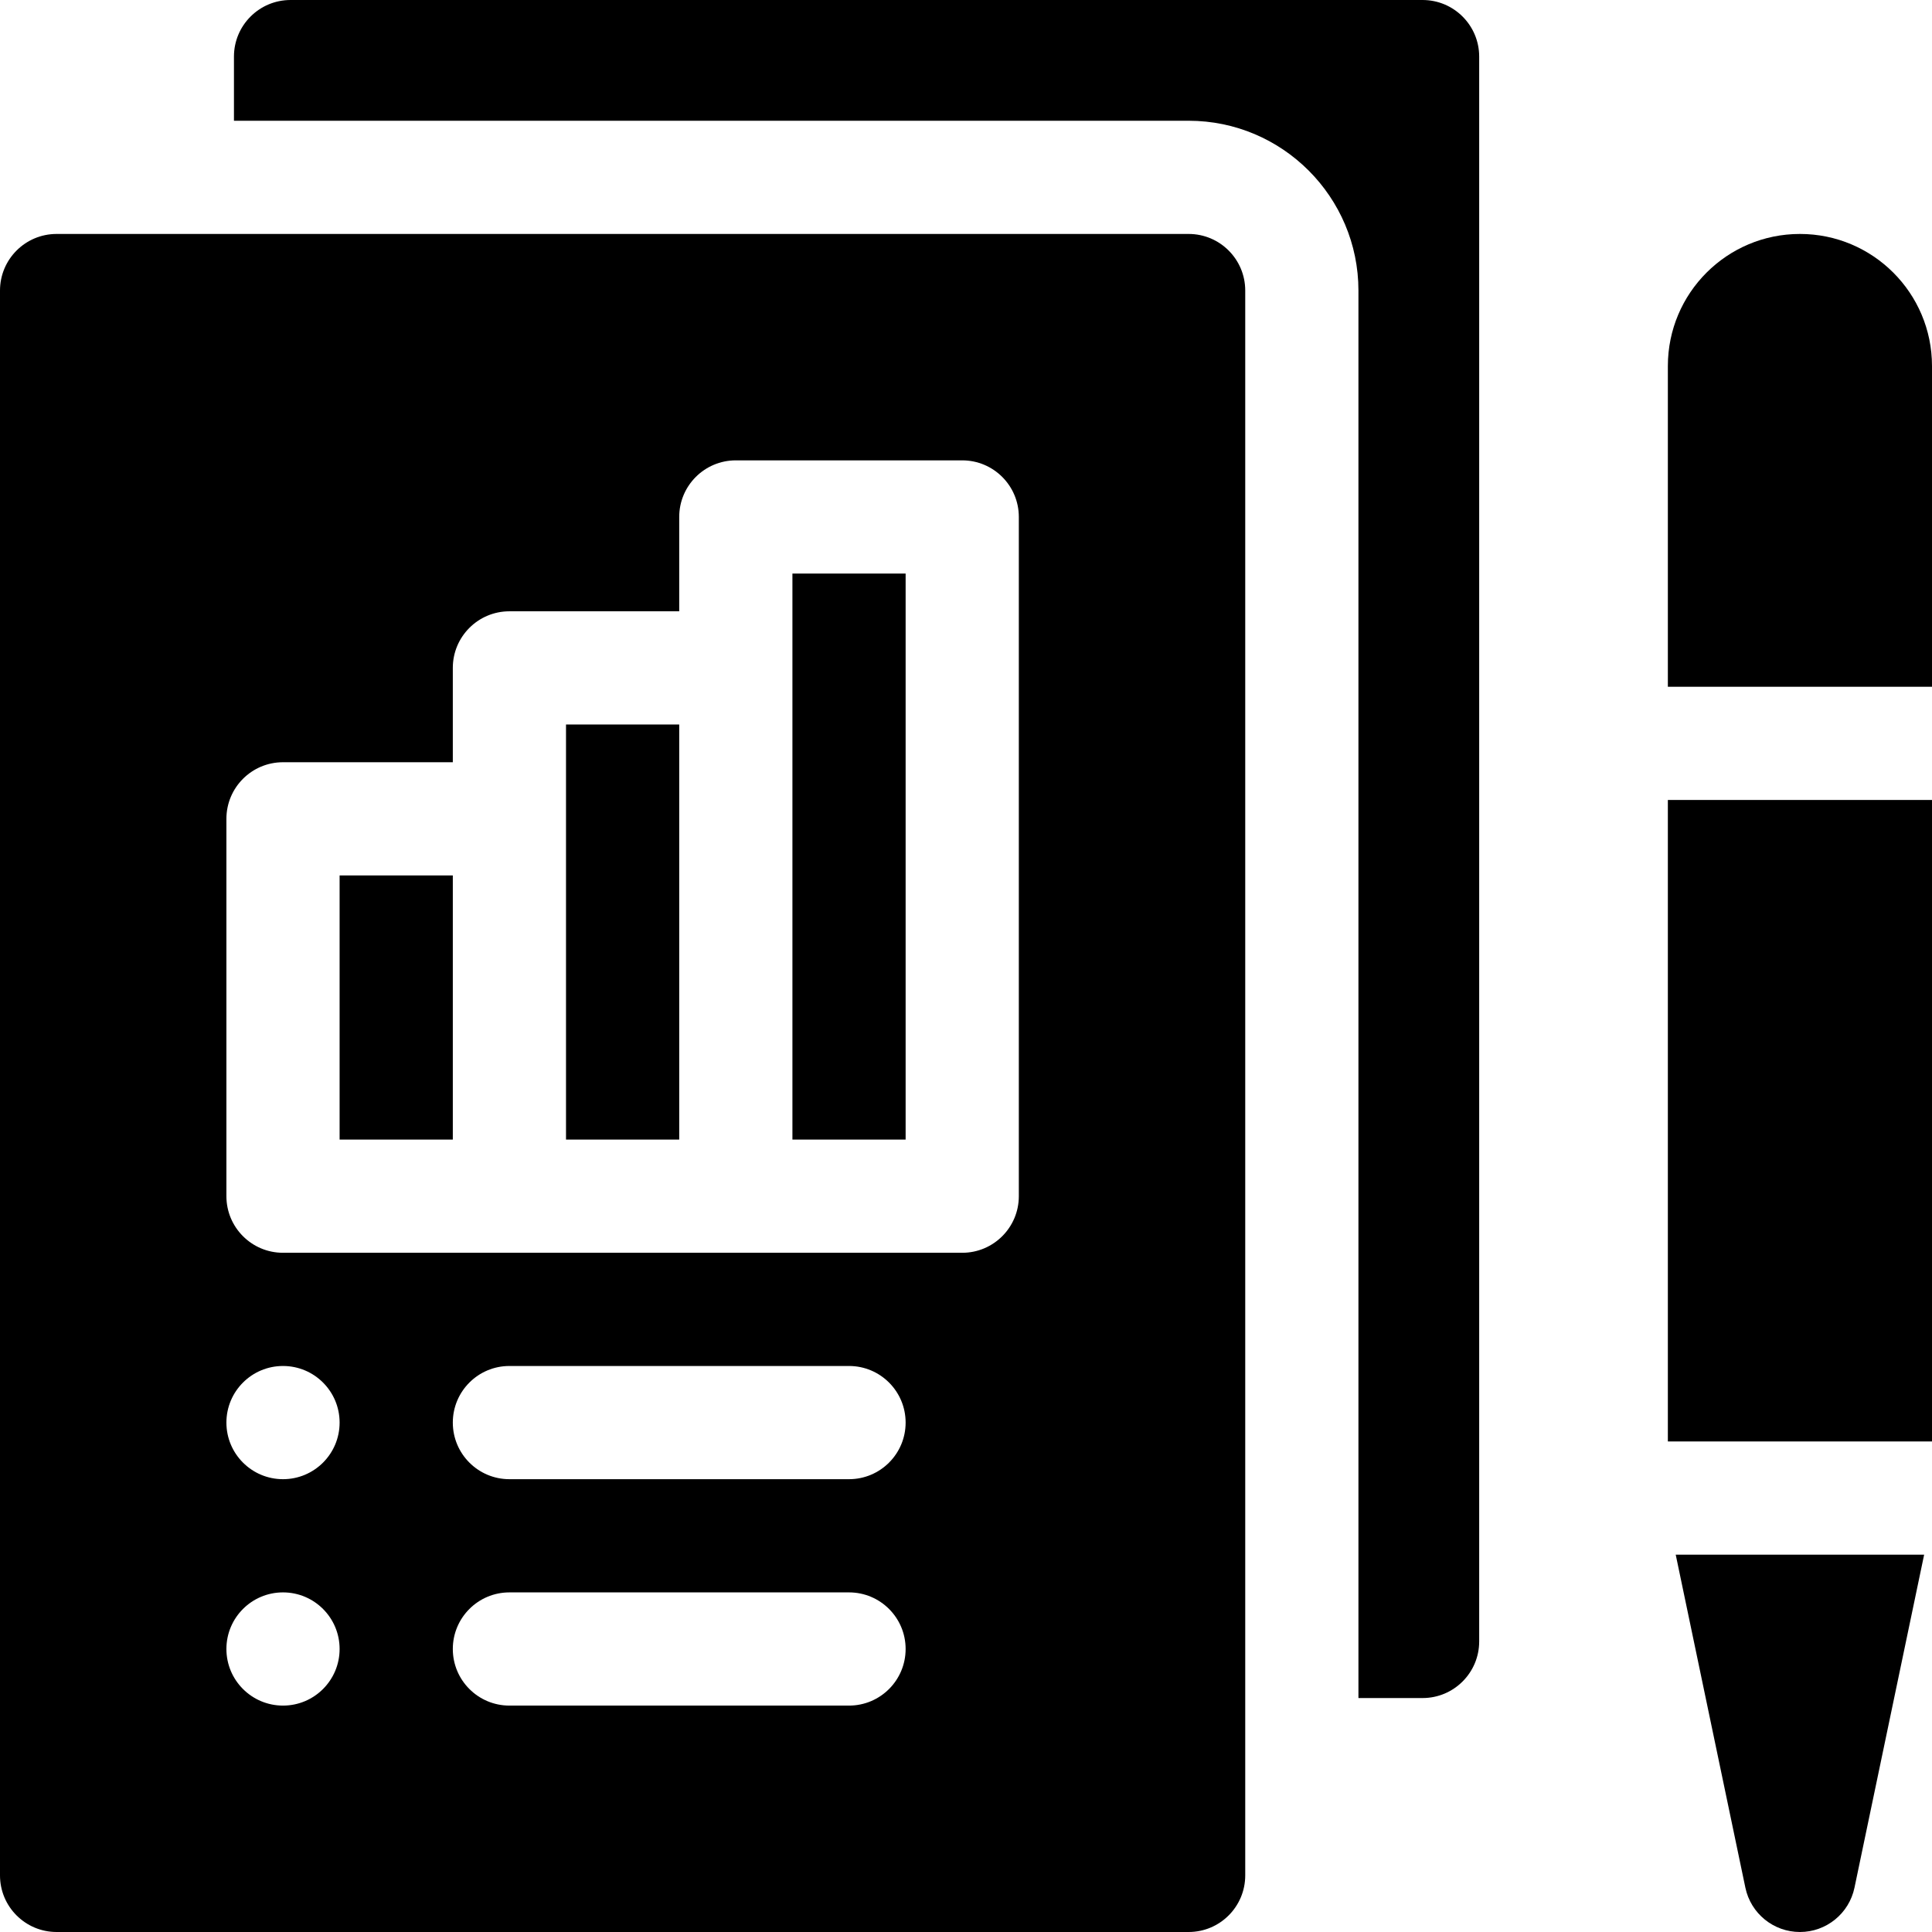
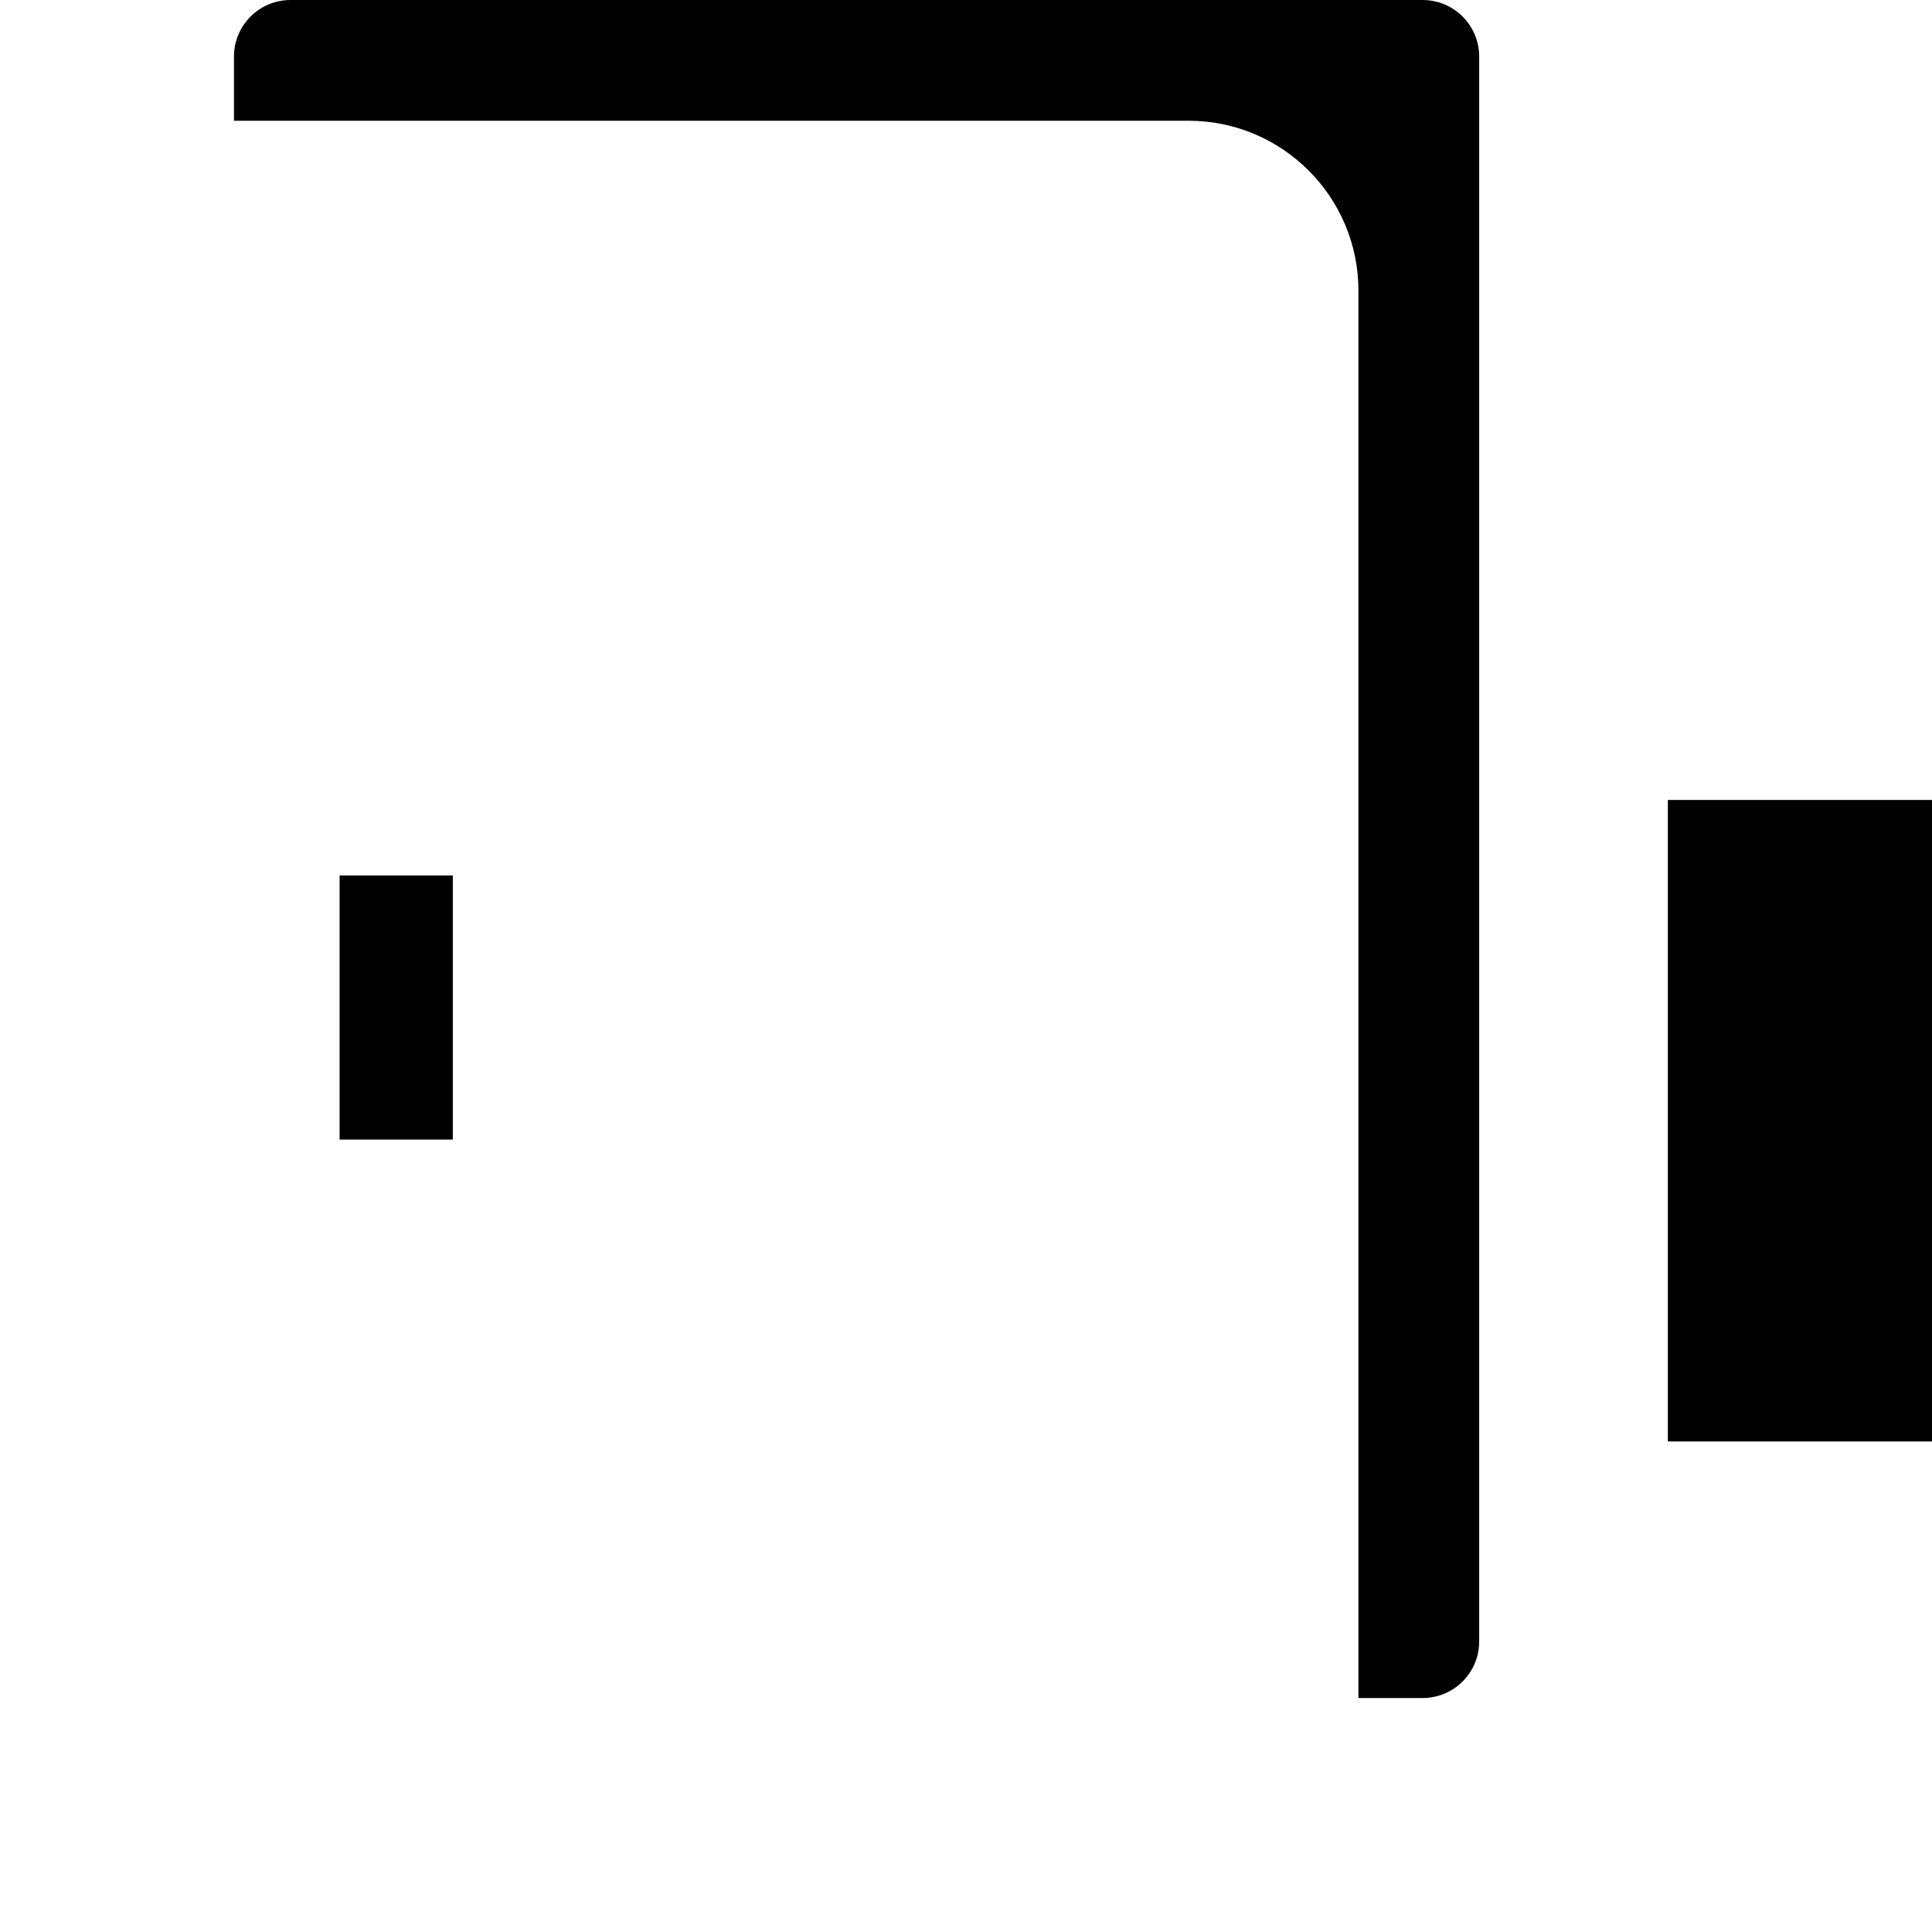
<svg xmlns="http://www.w3.org/2000/svg" id="Capa_1" height="512" viewBox="0 0 512 512" width="512">
  <g>
    <path d="m377 0h-300c-8.284 0-15 6.716-15 15v17h253c24.813 0 45 20.187 45 45v373h17c8.284 0 15-6.716 15-15v-420c0-8.284-6.716-15-15-15z" />
-     <path d="m210 152h30v150h-30z" />
-     <path d="m150 192h30v110h-30z" />
    <path d="m90 232h30v70h-30z" />
-     <path d="m315 62h-300c-8.284 0-15 6.716-15 15v420c0 8.284 6.716 15 15 15h300c8.284 0 15-6.716 15-15v-420c0-8.284-6.716-15-15-15zm-240 390c-8.284 0-15-6.716-15-15s6.716-15 15-15 15 6.716 15 15-6.716 15-15 15zm0-60c-8.284 0-15-6.716-15-15s6.716-15 15-15 15 6.716 15 15-6.716 15-15 15zm150 60h-90c-8.284 0-15-6.716-15-15s6.716-15 15-15h90c8.284 0 15 6.716 15 15s-6.716 15-15 15zm0-60h-90c-8.284 0-15-6.716-15-15s6.716-15 15-15h90c8.284 0 15 6.716 15 15s-6.716 15-15 15zm45-75c0 8.284-6.716 15-15 15h-180c-8.284 0-15-6.716-15-15v-100c0-8.284 6.716-15 15-15h45v-25c0-8.284 6.716-15 15-15h45v-25c0-8.284 6.716-15 15-15h60c8.284 0 15 6.716 15 15z" />
-     <path d="m462.543 500.254c1.432 6.844 7.465 11.746 14.457 11.746s13.025-4.902 14.457-11.746l18.461-88.254h-65.835z" />
    <path d="m442 212h70v170h-70z" />
-     <path d="m477 62c-19.33 0-35 15.67-35 35v85h70v-85c0-19.33-15.67-35-35-35z" />
  </g>
</svg>